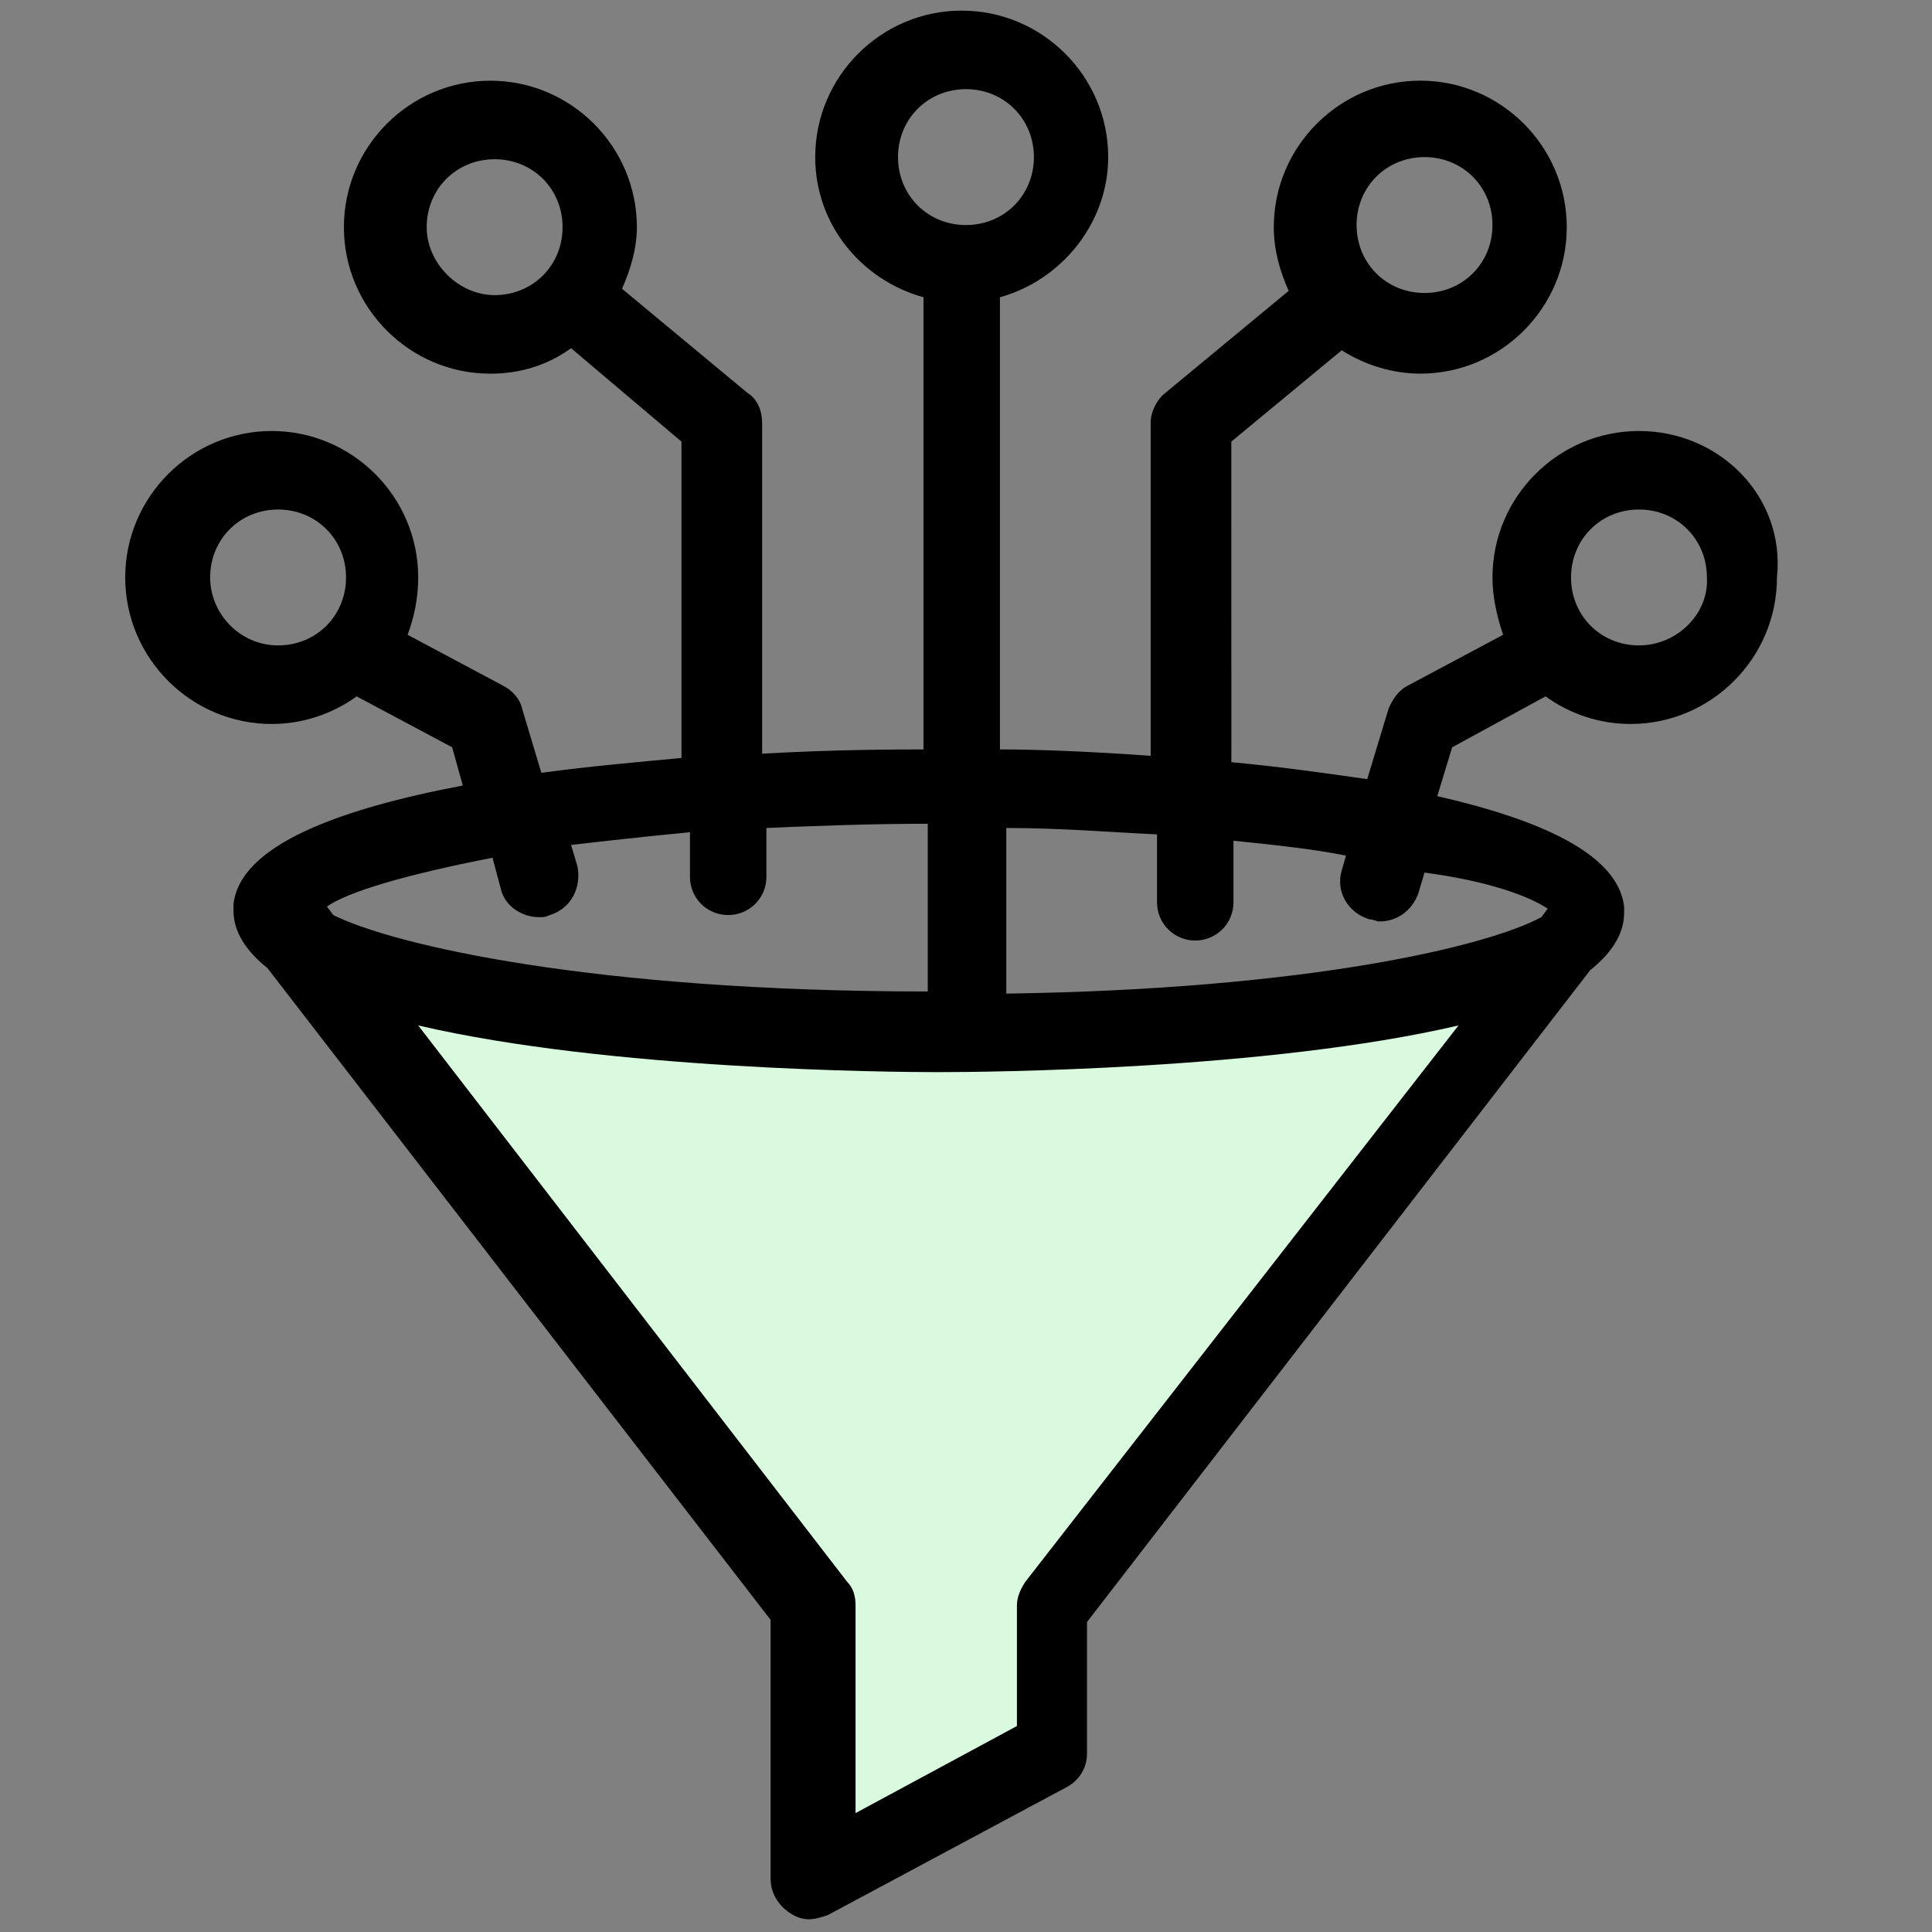
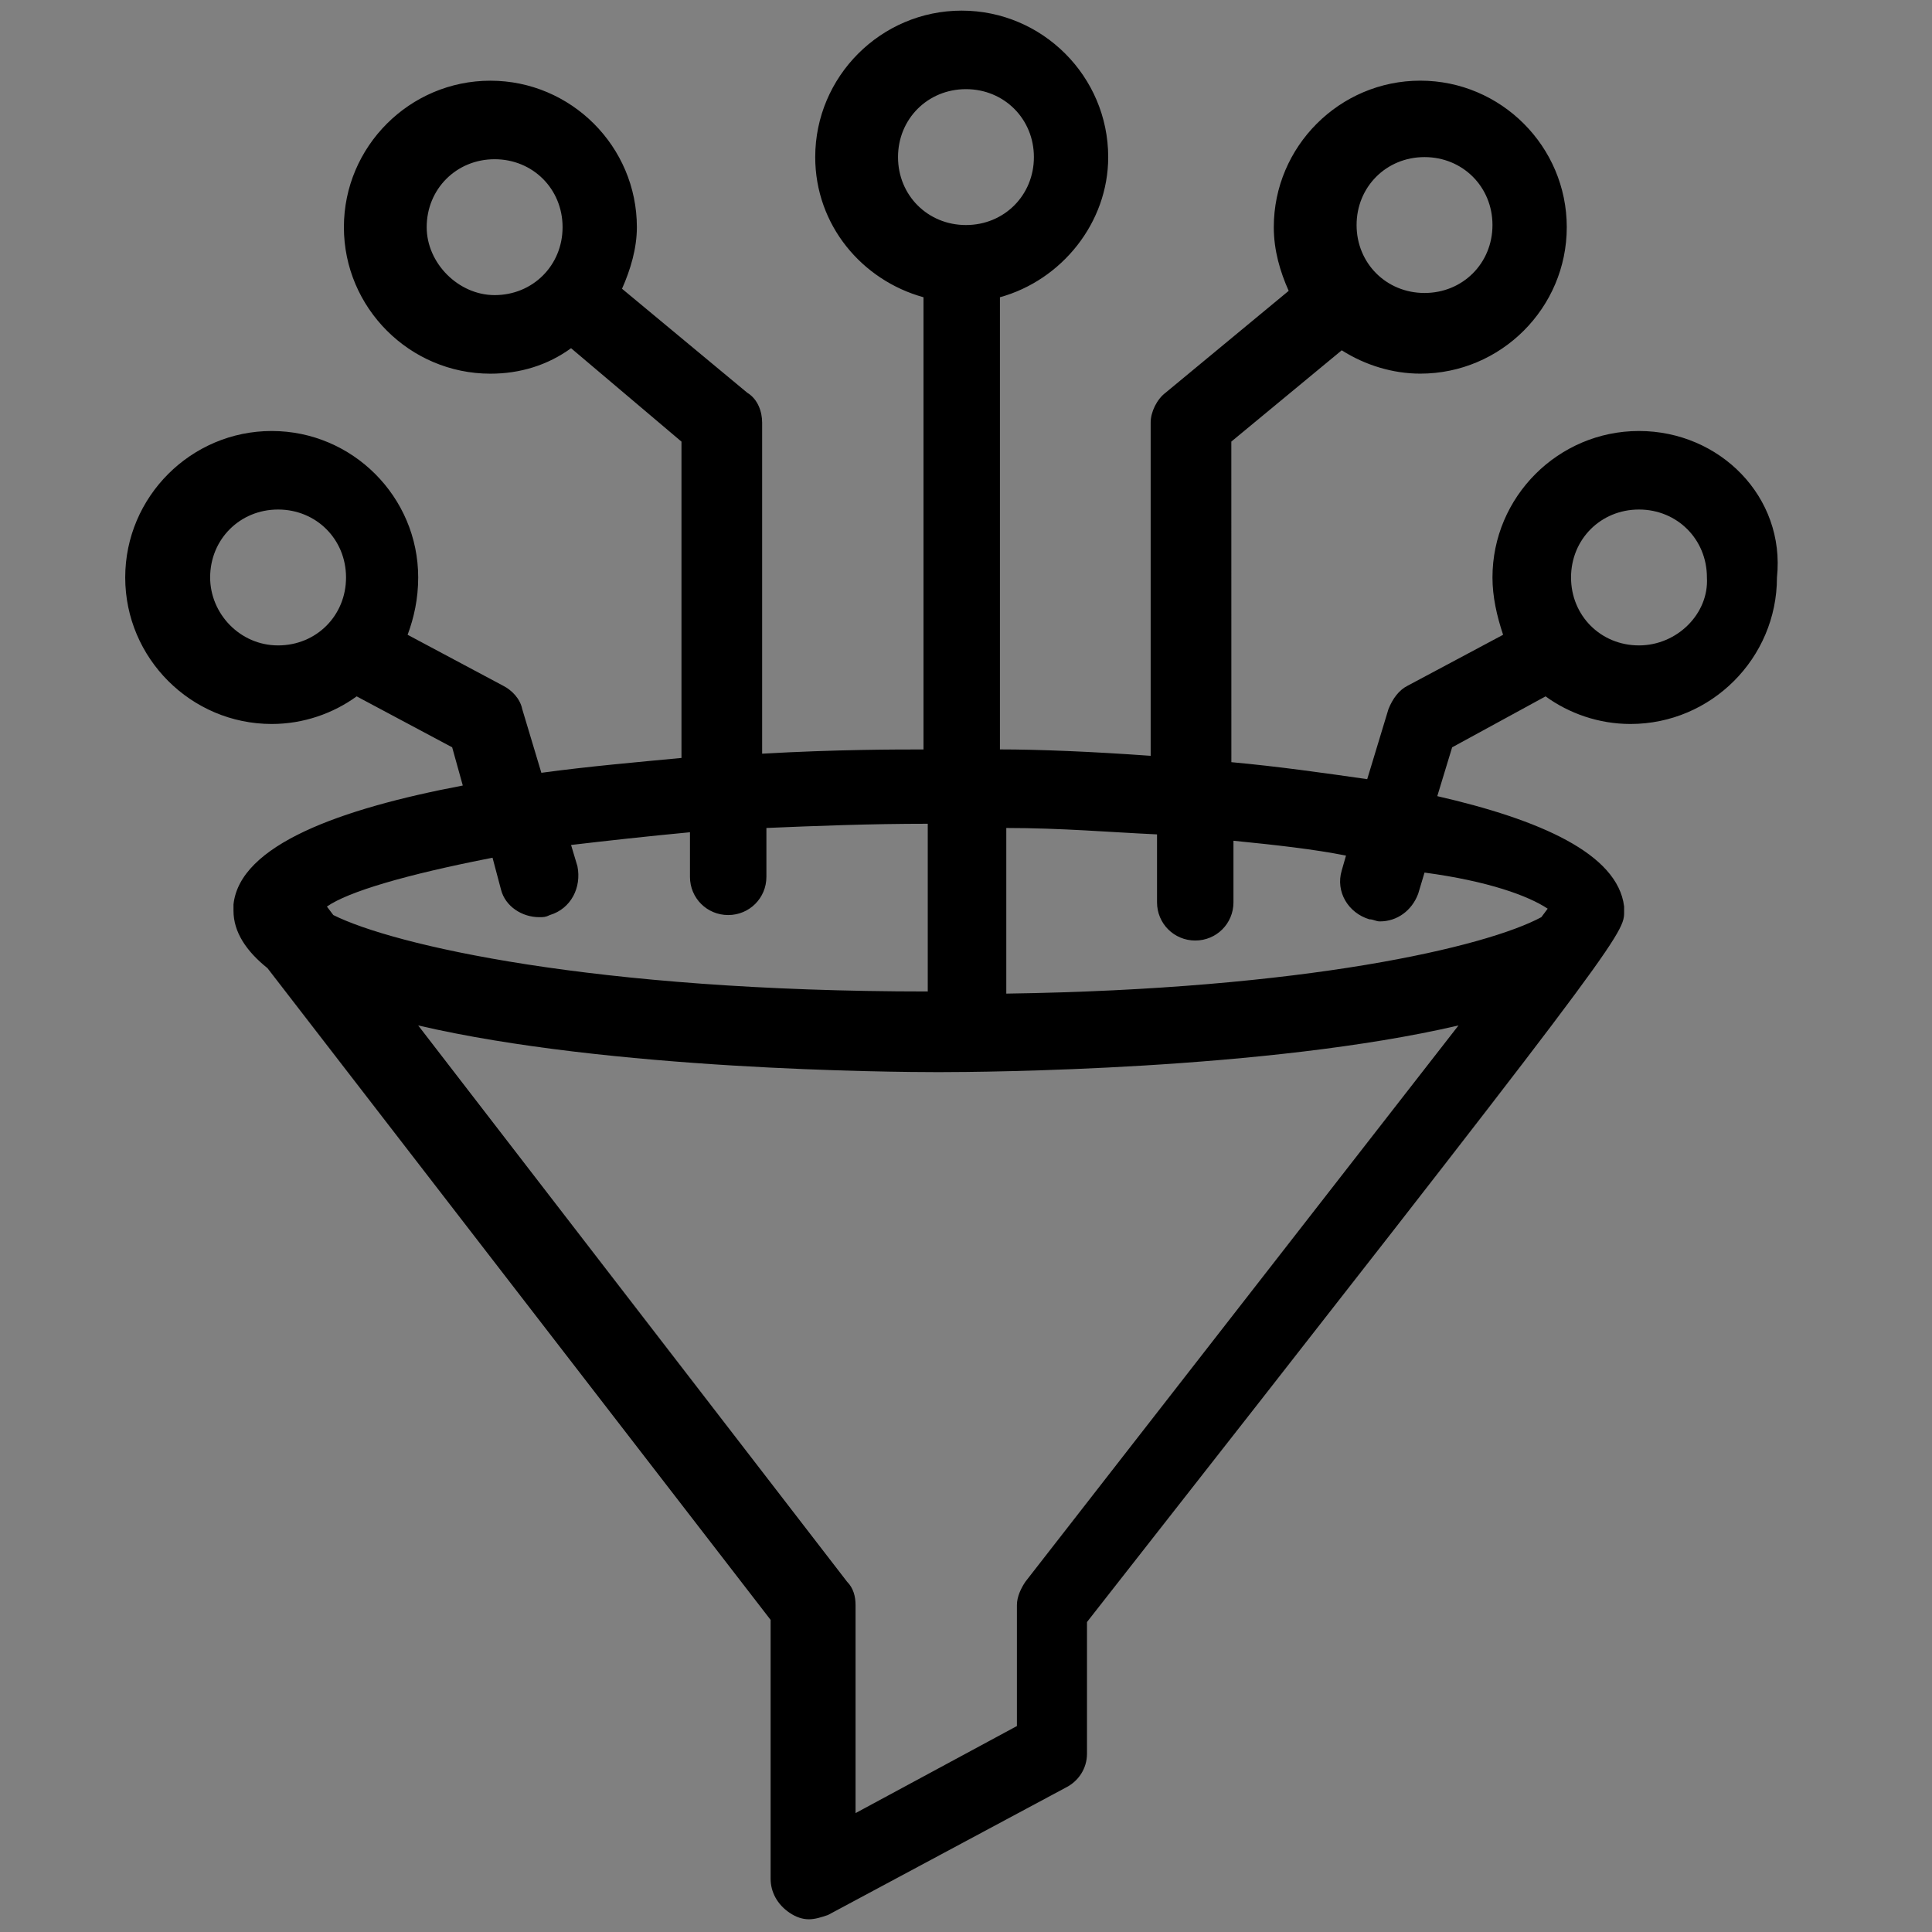
<svg xmlns="http://www.w3.org/2000/svg" width="48" height="48" viewBox="0 0 48 48" fill="none">
  <rect x="0" y="0" width="48" height="48" fill="#808080" stroke="none" />
-   <path d="M9.5 25L23.5 26L37.5 25L30 35L26 40V43.5L23.5 45L20.5 46.5V40.5L17 35L9.5 25Z" fill="#DAFAE0" />
-   <path d="M40.72 10.708C38.716 10.708 37.08 12.343 37.08 14.347C37.08 14.822 37.186 15.296 37.344 15.771L34.971 17.037C34.76 17.143 34.601 17.354 34.496 17.617L33.968 19.358C32.861 19.2 31.753 19.042 30.593 18.936L30.592 10.971L33.335 8.703C33.915 9.072 34.601 9.283 35.287 9.283C37.291 9.283 38.926 7.648 38.926 5.644C38.926 3.639 37.291 2.004 35.287 2.004C33.283 2.004 31.647 3.639 31.647 5.644C31.647 6.224 31.805 6.751 32.017 7.226L28.957 9.758C28.746 9.916 28.588 10.233 28.588 10.496V18.778C27.111 18.672 25.792 18.619 24.843 18.619V7.385C26.373 6.963 27.533 5.538 27.533 3.903C27.533 1.899 25.898 0.264 23.893 0.264C21.889 0.264 20.254 1.899 20.254 3.903C20.254 5.591 21.415 6.963 22.944 7.385V18.62C22.258 18.62 20.782 18.62 18.935 18.725L18.935 10.497C18.935 10.233 18.83 9.917 18.566 9.758L15.454 7.174C15.665 6.699 15.823 6.171 15.823 5.644C15.823 3.64 14.188 2.005 12.184 2.005C10.179 2.005 8.544 3.64 8.544 5.644C8.544 7.648 10.179 9.284 12.184 9.284C12.922 9.284 13.608 9.073 14.188 8.651L16.931 10.972V18.831C15.823 18.936 14.61 19.042 13.45 19.2L12.975 17.618C12.922 17.354 12.711 17.143 12.5 17.037L10.127 15.771C10.285 15.349 10.39 14.875 10.39 14.347C10.39 12.343 8.755 10.708 6.751 10.708C4.746 10.708 3.111 12.343 3.111 14.347C3.111 16.352 4.746 17.987 6.751 17.987C7.542 17.987 8.281 17.723 8.861 17.301L11.234 18.567L11.498 19.516C8.439 20.097 5.96 20.993 5.801 22.47V22.523V22.628C5.801 23.156 6.118 23.631 6.645 24.053L19.146 40.246V46.681C19.146 46.998 19.305 47.314 19.621 47.525C19.779 47.631 19.937 47.684 20.096 47.684C20.254 47.684 20.412 47.631 20.57 47.578L26.478 44.413C26.794 44.255 27.006 43.939 27.006 43.569V40.299L39.507 24.105C40.034 23.683 40.351 23.209 40.351 22.681V22.576V22.523C40.192 21.204 38.241 20.36 35.709 19.78L36.078 18.567L38.399 17.301C38.979 17.723 39.718 17.987 40.509 17.987C42.513 17.987 44.148 16.352 44.148 14.348C44.36 12.343 42.725 10.708 40.72 10.708L40.72 10.708ZM35.392 3.903C36.342 3.903 37.08 4.642 37.08 5.591C37.08 6.541 36.342 7.279 35.392 7.279C34.443 7.279 33.704 6.541 33.704 5.591C33.704 4.642 34.443 3.903 35.392 3.903ZM10.601 5.644C10.601 4.695 11.34 3.956 12.289 3.956C13.239 3.956 13.977 4.694 13.977 5.644C13.977 6.593 13.239 7.332 12.289 7.332C11.392 7.332 10.601 6.541 10.601 5.644ZM5.221 14.347C5.221 13.398 5.96 12.659 6.909 12.659C7.858 12.659 8.597 13.398 8.597 14.347C8.597 15.296 7.859 16.035 6.909 16.035C5.96 16.035 5.221 15.244 5.221 14.347ZM22.311 3.903C22.311 2.954 23.05 2.215 23.999 2.215C24.948 2.215 25.687 2.954 25.687 3.903C25.687 4.852 24.949 5.591 23.999 5.591C23.05 5.591 22.311 4.853 22.311 3.903ZM12.447 22.101C12.553 22.523 12.975 22.787 13.397 22.787C13.502 22.787 13.555 22.787 13.661 22.734C14.188 22.576 14.452 22.048 14.346 21.521L14.188 20.993C15.085 20.888 16.034 20.782 17.142 20.677V21.785C17.142 22.312 17.564 22.734 18.091 22.734C18.619 22.734 19.041 22.312 19.041 21.785L19.041 20.571C20.254 20.519 21.626 20.466 23.05 20.466V24.633C14.716 24.633 9.757 23.473 8.281 22.734L8.122 22.523C8.65 22.154 10.074 21.732 12.237 21.31L12.447 22.101ZM25.476 39.297C25.37 39.455 25.265 39.666 25.265 39.877V42.883L21.256 45.046V39.877C21.256 39.666 21.203 39.455 21.045 39.297L10.39 25.477C15.137 26.584 22.153 26.637 23.313 26.637C24.474 26.637 31.489 26.584 36.236 25.477L25.476 39.297ZM38.452 22.576L38.294 22.787C36.922 23.525 32.438 24.58 25.001 24.686V20.571C26.373 20.571 27.586 20.677 28.746 20.73V22.418C28.746 22.945 29.168 23.367 29.696 23.367C30.223 23.367 30.645 22.945 30.645 22.418V20.888C31.7 20.993 32.649 21.099 33.441 21.257L33.335 21.626C33.177 22.154 33.494 22.681 34.021 22.84C34.127 22.84 34.179 22.892 34.285 22.892C34.707 22.892 35.076 22.628 35.234 22.206L35.392 21.679C36.975 21.89 37.977 22.259 38.452 22.576L38.452 22.576ZM40.72 16.035C39.771 16.035 39.032 15.297 39.032 14.347C39.032 13.398 39.77 12.659 40.72 12.659C41.669 12.659 42.408 13.398 42.408 14.347C42.461 15.244 41.669 16.035 40.72 16.035Z" fill="black" />
+   <path d="M40.72 10.708C38.716 10.708 37.08 12.343 37.08 14.347C37.08 14.822 37.186 15.296 37.344 15.771L34.971 17.037C34.76 17.143 34.601 17.354 34.496 17.617L33.968 19.358C32.861 19.2 31.753 19.042 30.593 18.936L30.592 10.971L33.335 8.703C33.915 9.072 34.601 9.283 35.287 9.283C37.291 9.283 38.926 7.648 38.926 5.644C38.926 3.639 37.291 2.004 35.287 2.004C33.283 2.004 31.647 3.639 31.647 5.644C31.647 6.224 31.805 6.751 32.017 7.226L28.957 9.758C28.746 9.916 28.588 10.233 28.588 10.496V18.778C27.111 18.672 25.792 18.619 24.843 18.619V7.385C26.373 6.963 27.533 5.538 27.533 3.903C27.533 1.899 25.898 0.264 23.893 0.264C21.889 0.264 20.254 1.899 20.254 3.903C20.254 5.591 21.415 6.963 22.944 7.385V18.62C22.258 18.62 20.782 18.62 18.935 18.725L18.935 10.497C18.935 10.233 18.83 9.917 18.566 9.758L15.454 7.174C15.665 6.699 15.823 6.171 15.823 5.644C15.823 3.64 14.188 2.005 12.184 2.005C10.179 2.005 8.544 3.64 8.544 5.644C8.544 7.648 10.179 9.284 12.184 9.284C12.922 9.284 13.608 9.073 14.188 8.651L16.931 10.972V18.831C15.823 18.936 14.61 19.042 13.45 19.2L12.975 17.618C12.922 17.354 12.711 17.143 12.5 17.037L10.127 15.771C10.285 15.349 10.39 14.875 10.39 14.347C10.39 12.343 8.755 10.708 6.751 10.708C4.746 10.708 3.111 12.343 3.111 14.347C3.111 16.352 4.746 17.987 6.751 17.987C7.542 17.987 8.281 17.723 8.861 17.301L11.234 18.567L11.498 19.516C8.439 20.097 5.96 20.993 5.801 22.47V22.523V22.628C5.801 23.156 6.118 23.631 6.645 24.053L19.146 40.246V46.681C19.146 46.998 19.305 47.314 19.621 47.525C19.779 47.631 19.937 47.684 20.096 47.684C20.254 47.684 20.412 47.631 20.57 47.578L26.478 44.413C26.794 44.255 27.006 43.939 27.006 43.569V40.299C40.034 23.683 40.351 23.209 40.351 22.681V22.576V22.523C40.192 21.204 38.241 20.36 35.709 19.78L36.078 18.567L38.399 17.301C38.979 17.723 39.718 17.987 40.509 17.987C42.513 17.987 44.148 16.352 44.148 14.348C44.36 12.343 42.725 10.708 40.72 10.708L40.72 10.708ZM35.392 3.903C36.342 3.903 37.08 4.642 37.08 5.591C37.08 6.541 36.342 7.279 35.392 7.279C34.443 7.279 33.704 6.541 33.704 5.591C33.704 4.642 34.443 3.903 35.392 3.903ZM10.601 5.644C10.601 4.695 11.34 3.956 12.289 3.956C13.239 3.956 13.977 4.694 13.977 5.644C13.977 6.593 13.239 7.332 12.289 7.332C11.392 7.332 10.601 6.541 10.601 5.644ZM5.221 14.347C5.221 13.398 5.96 12.659 6.909 12.659C7.858 12.659 8.597 13.398 8.597 14.347C8.597 15.296 7.859 16.035 6.909 16.035C5.96 16.035 5.221 15.244 5.221 14.347ZM22.311 3.903C22.311 2.954 23.05 2.215 23.999 2.215C24.948 2.215 25.687 2.954 25.687 3.903C25.687 4.852 24.949 5.591 23.999 5.591C23.05 5.591 22.311 4.853 22.311 3.903ZM12.447 22.101C12.553 22.523 12.975 22.787 13.397 22.787C13.502 22.787 13.555 22.787 13.661 22.734C14.188 22.576 14.452 22.048 14.346 21.521L14.188 20.993C15.085 20.888 16.034 20.782 17.142 20.677V21.785C17.142 22.312 17.564 22.734 18.091 22.734C18.619 22.734 19.041 22.312 19.041 21.785L19.041 20.571C20.254 20.519 21.626 20.466 23.05 20.466V24.633C14.716 24.633 9.757 23.473 8.281 22.734L8.122 22.523C8.65 22.154 10.074 21.732 12.237 21.31L12.447 22.101ZM25.476 39.297C25.37 39.455 25.265 39.666 25.265 39.877V42.883L21.256 45.046V39.877C21.256 39.666 21.203 39.455 21.045 39.297L10.39 25.477C15.137 26.584 22.153 26.637 23.313 26.637C24.474 26.637 31.489 26.584 36.236 25.477L25.476 39.297ZM38.452 22.576L38.294 22.787C36.922 23.525 32.438 24.58 25.001 24.686V20.571C26.373 20.571 27.586 20.677 28.746 20.73V22.418C28.746 22.945 29.168 23.367 29.696 23.367C30.223 23.367 30.645 22.945 30.645 22.418V20.888C31.7 20.993 32.649 21.099 33.441 21.257L33.335 21.626C33.177 22.154 33.494 22.681 34.021 22.84C34.127 22.84 34.179 22.892 34.285 22.892C34.707 22.892 35.076 22.628 35.234 22.206L35.392 21.679C36.975 21.89 37.977 22.259 38.452 22.576L38.452 22.576ZM40.72 16.035C39.771 16.035 39.032 15.297 39.032 14.347C39.032 13.398 39.77 12.659 40.72 12.659C41.669 12.659 42.408 13.398 42.408 14.347C42.461 15.244 41.669 16.035 40.72 16.035Z" fill="black" />
</svg>